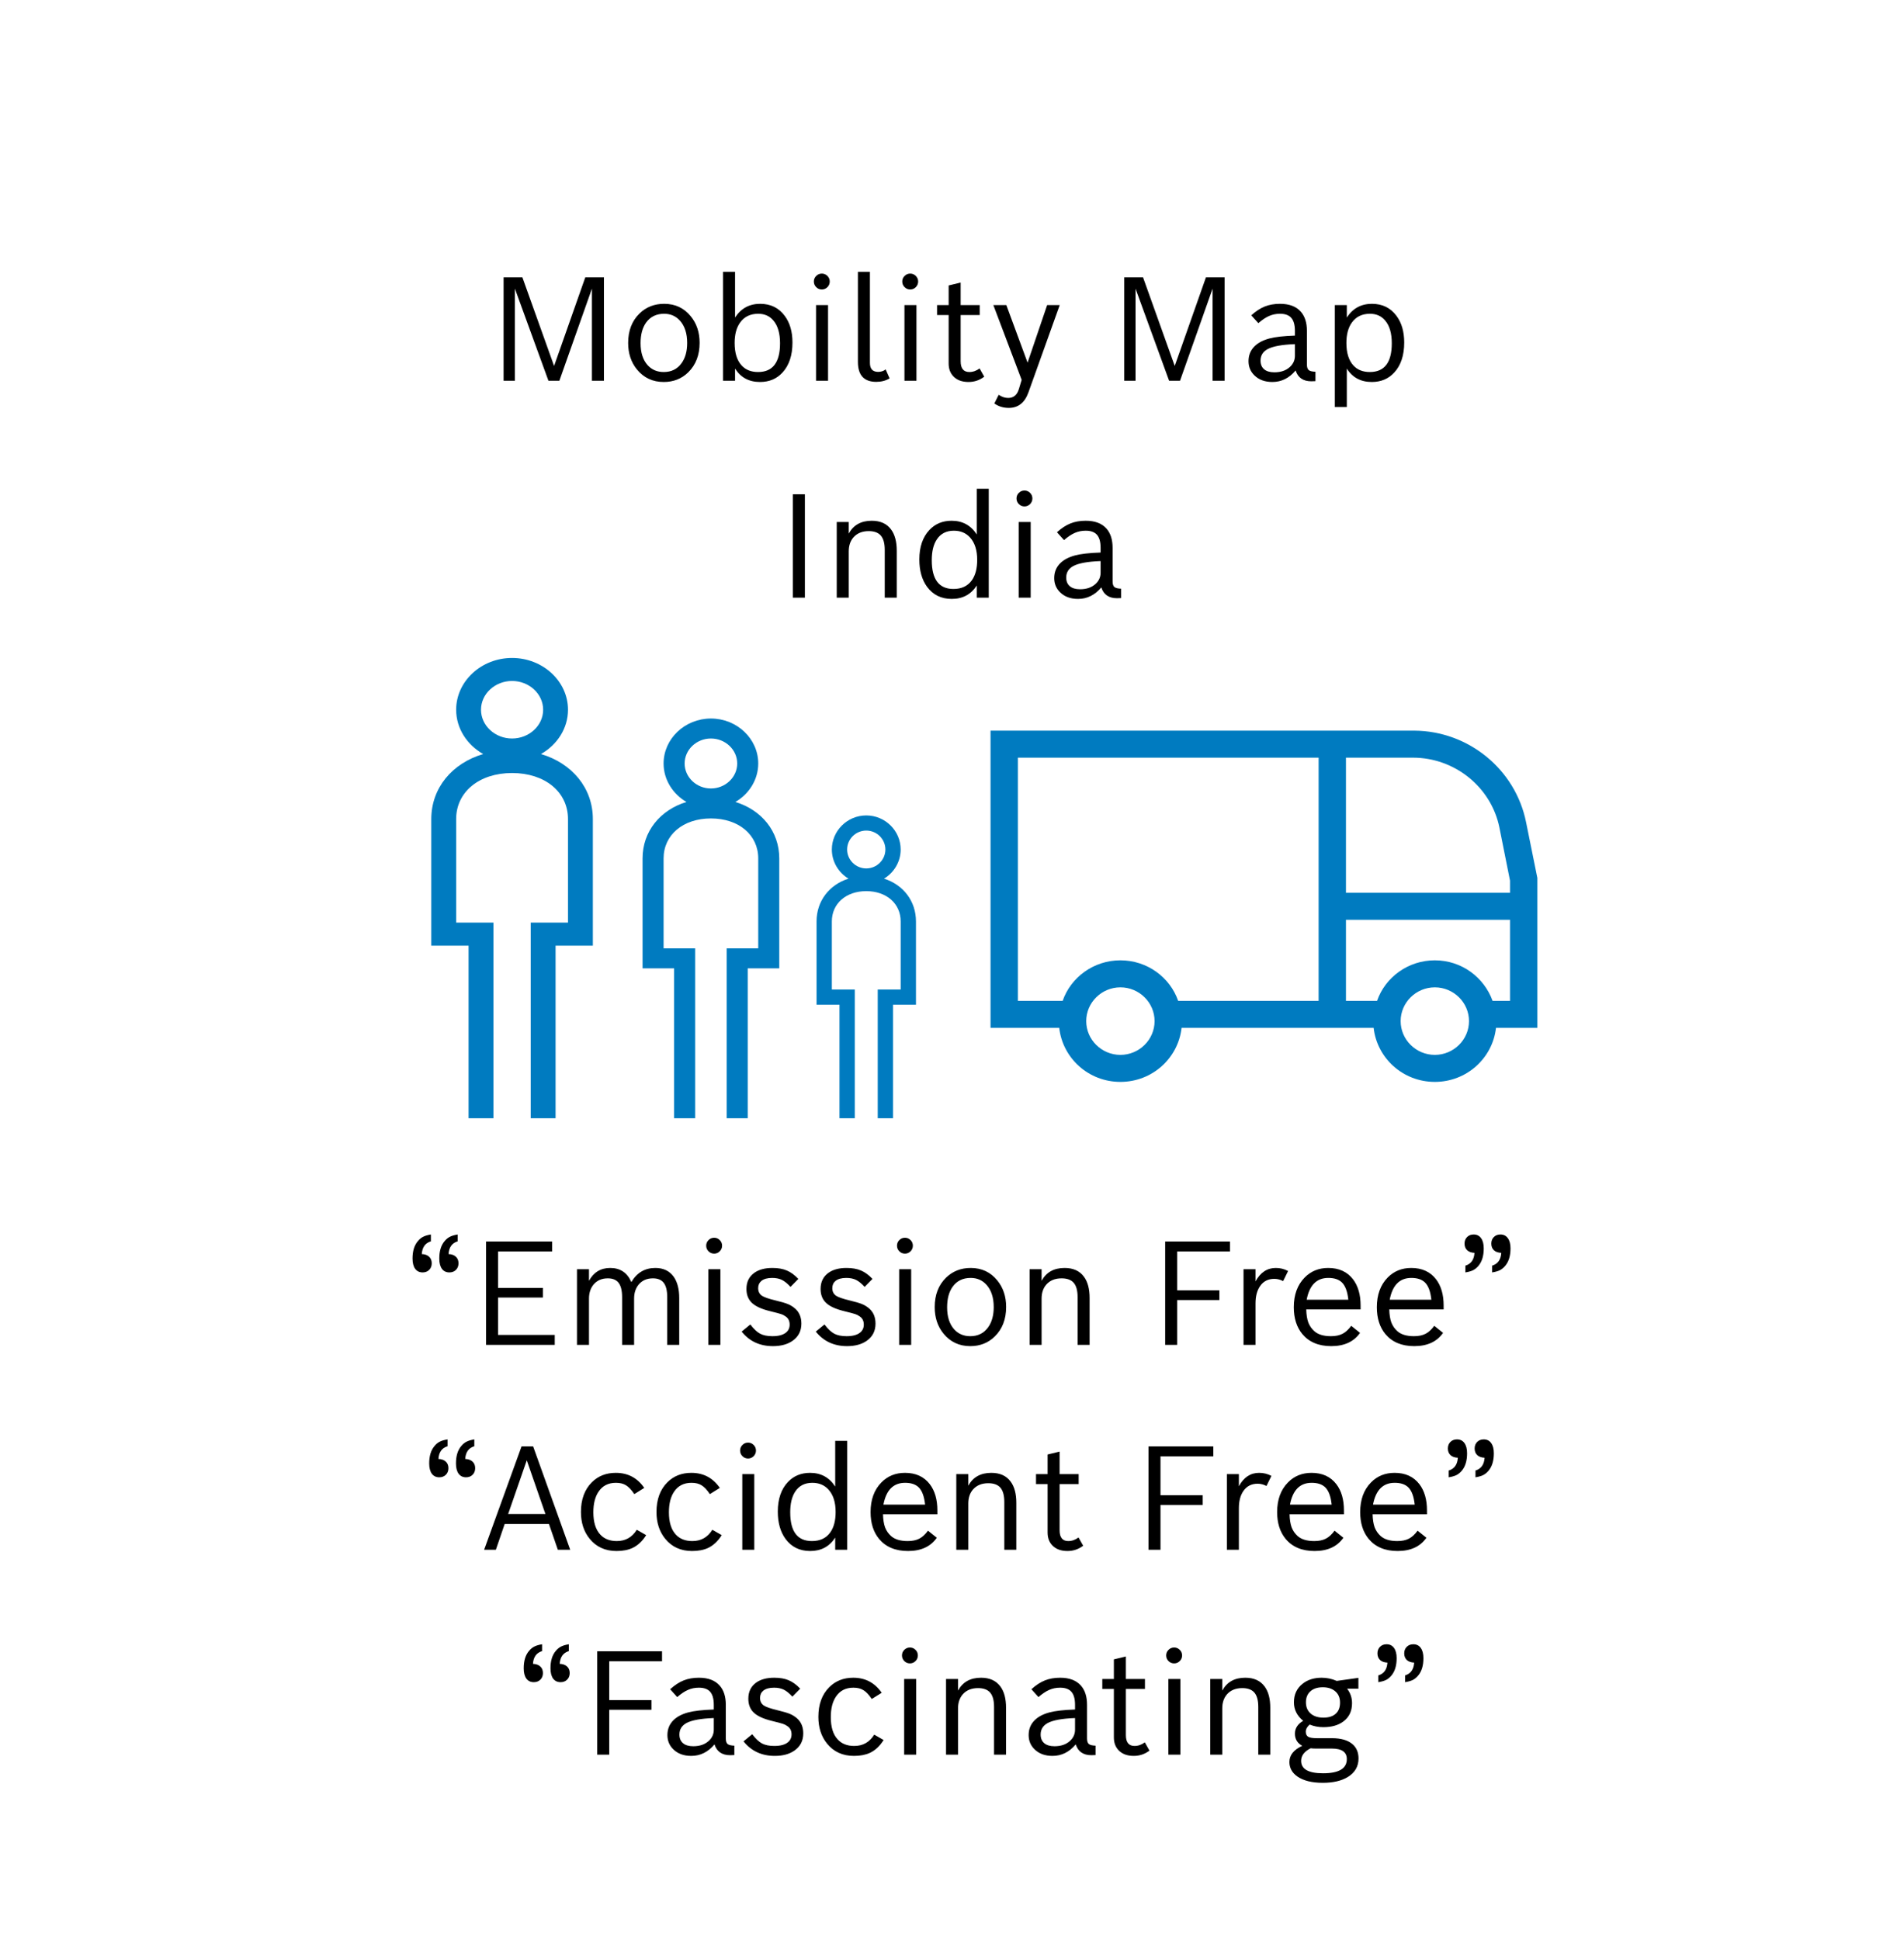
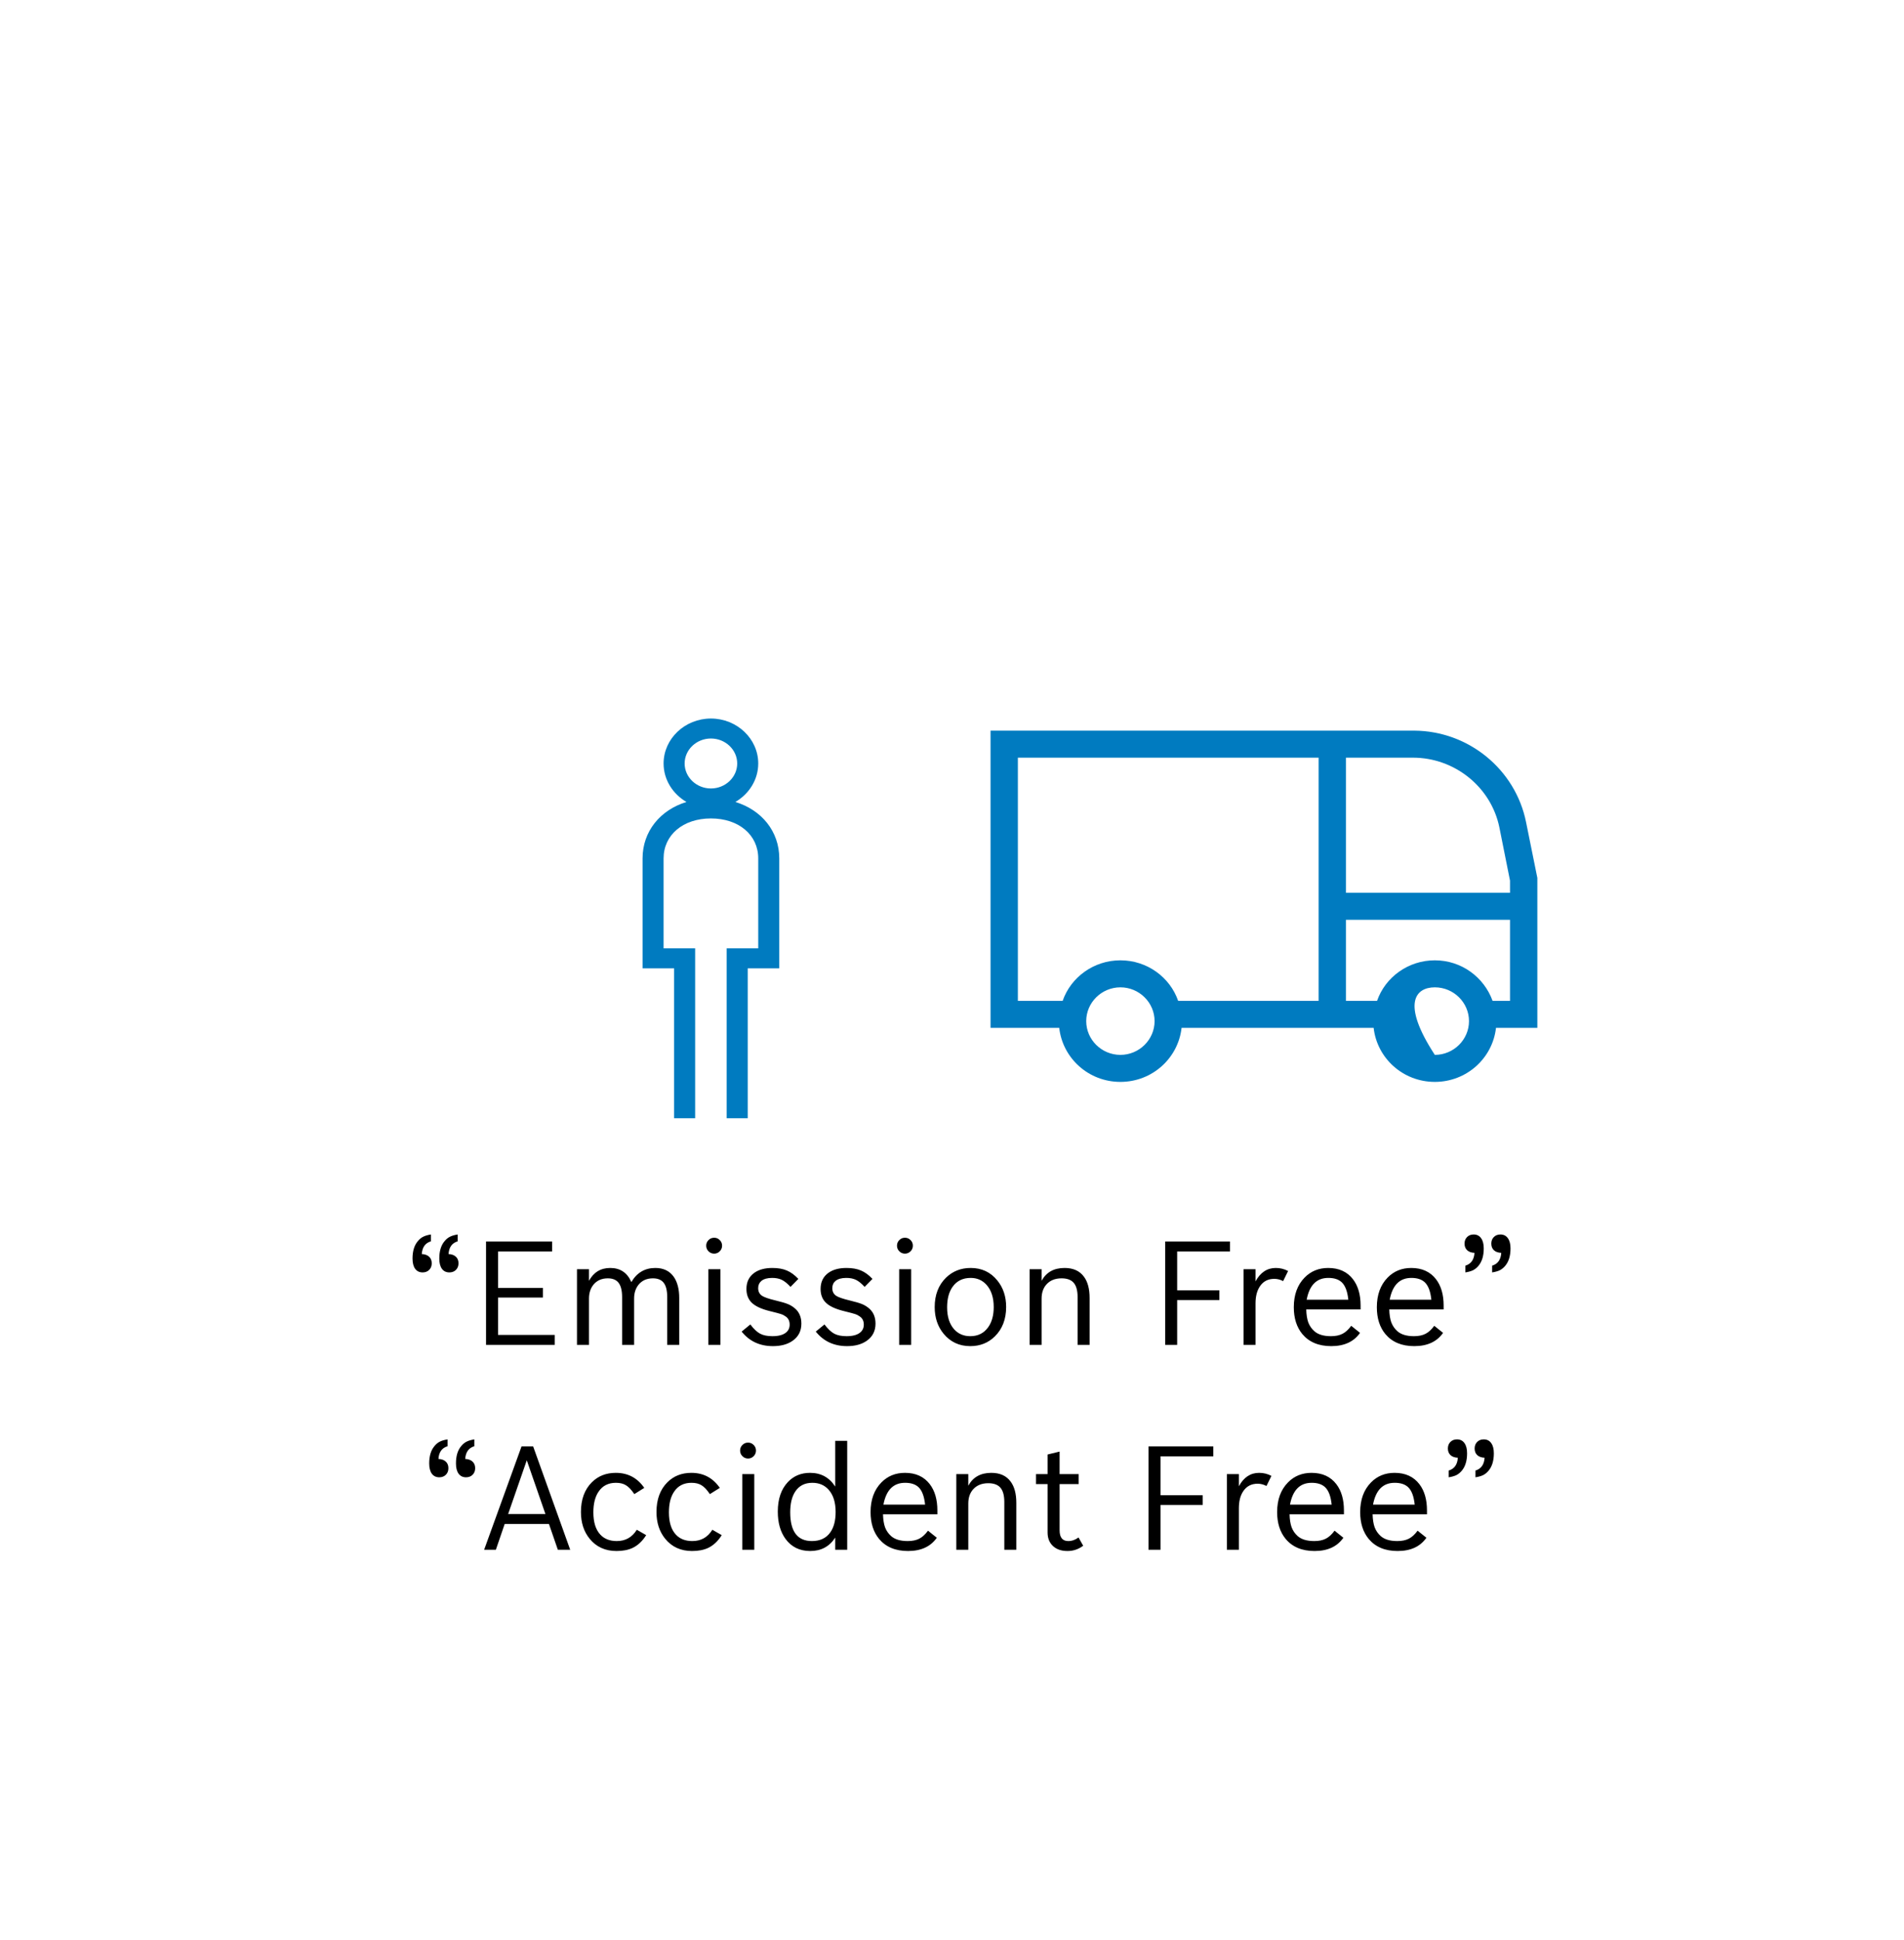
<svg xmlns="http://www.w3.org/2000/svg" width="158" height="161" viewBox="0 0 158 161" fill="none">
  <g filter="url(#filter0_d_6156_3037)">
-     <path d="M78.77 158.34C121.169 158.34 155.54 123.342 155.54 80.17C155.54 36.998 121.169 2 78.77 2C36.371 2 2 36.998 2 80.17C2 123.342 36.371 158.34 78.77 158.34Z" fill="white" />
-   </g>
-   <path d="M43.349 23.012L45.98 30.365L48.569 23.012H50.116V31.59H49.12V23.949L46.419 31.59H45.511L42.728 23.949V31.59H41.79V23.012H43.349ZM55.114 25.209C56.028 25.209 56.765 25.555 57.323 26.246C57.812 26.844 58.056 27.576 58.056 28.443C58.056 29.459 57.741 30.275 57.112 30.893C56.566 31.428 55.888 31.695 55.079 31.695C54.165 31.695 53.425 31.35 52.858 30.658C52.37 30.061 52.126 29.326 52.126 28.455C52.126 27.439 52.441 26.625 53.069 26.012C53.62 25.477 54.302 25.209 55.114 25.209ZM55.114 26.035C54.466 26.035 53.966 26.279 53.614 26.768C53.31 27.193 53.157 27.762 53.157 28.473C53.157 29.258 53.353 29.867 53.743 30.301C54.087 30.68 54.532 30.869 55.079 30.869C55.716 30.869 56.21 30.623 56.562 30.131C56.87 29.701 57.024 29.143 57.024 28.455C57.024 27.674 56.827 27.061 56.433 26.615C56.089 26.229 55.649 26.035 55.114 26.035ZM60.997 26.346C61.489 25.588 62.185 25.209 63.083 25.209C63.946 25.209 64.624 25.541 65.116 26.205C65.546 26.779 65.761 27.518 65.761 28.42C65.761 29.482 65.485 30.312 64.935 30.91C64.454 31.434 63.833 31.695 63.071 31.695C62.153 31.695 61.462 31.324 60.997 30.582V31.59H60.001V22.555H60.997V26.346ZM62.919 26.035C62.263 26.035 61.761 26.279 61.413 26.768C61.112 27.189 60.962 27.752 60.962 28.455C60.962 29.275 61.153 29.896 61.536 30.318C61.872 30.686 62.329 30.869 62.907 30.869C64.122 30.869 64.73 30.074 64.73 28.484C64.73 27.66 64.548 27.033 64.185 26.604C63.872 26.225 63.45 26.035 62.919 26.035ZM68.198 22.701C68.378 22.701 68.532 22.766 68.661 22.895C68.79 23.023 68.855 23.178 68.855 23.357C68.855 23.541 68.79 23.697 68.661 23.826C68.532 23.955 68.378 24.02 68.198 24.02C68.015 24.02 67.858 23.955 67.73 23.826C67.601 23.697 67.536 23.541 67.536 23.357C67.536 23.178 67.601 23.023 67.73 22.895C67.858 22.766 68.015 22.701 68.198 22.701ZM67.718 25.314H68.714V31.59H67.718V25.314ZM72.716 31.684C71.7 31.684 71.192 31.133 71.192 30.031V22.555H72.189V30.113C72.189 30.609 72.417 30.857 72.874 30.857C73.112 30.857 73.319 30.789 73.495 30.652L73.823 31.396C73.503 31.588 73.134 31.684 72.716 31.684ZM75.534 22.701C75.714 22.701 75.868 22.766 75.997 22.895C76.126 23.023 76.191 23.178 76.191 23.357C76.191 23.541 76.126 23.697 75.997 23.826C75.868 23.955 75.714 24.02 75.534 24.02C75.351 24.02 75.194 23.955 75.066 23.826C74.936 23.697 74.872 23.541 74.872 23.357C74.872 23.178 74.936 23.023 75.066 22.895C75.194 22.766 75.351 22.701 75.534 22.701ZM75.054 25.314H76.05V31.59H75.054V25.314ZM77.761 25.314H78.722V23.686L79.718 23.445V25.314H81.3V26.141H79.718V29.973C79.718 30.57 79.958 30.869 80.439 30.869C80.739 30.869 81.022 30.77 81.288 30.57L81.675 31.256C81.288 31.549 80.855 31.695 80.374 31.695C79.831 31.695 79.411 31.539 79.114 31.227C78.853 30.957 78.722 30.602 78.722 30.16V26.141H77.761V25.314ZM85.337 32.574C85.028 33.422 84.487 33.846 83.714 33.846C83.257 33.846 82.856 33.723 82.513 33.477L82.876 32.756C83.126 32.932 83.39 33.02 83.667 33.02C84.108 33.02 84.403 32.772 84.552 32.275L84.78 31.52L82.431 25.314H83.509L85.272 30.09L86.895 25.314H87.939L85.337 32.574ZM94.853 23.012L97.483 30.365L100.073 23.012H101.62V31.59H100.624V23.949L97.923 31.59H97.015L94.231 23.949V31.59H93.294V23.012H94.853ZM109.161 31.625C109.071 31.633 108.956 31.637 108.815 31.637C108.14 31.637 107.706 31.338 107.515 30.74C106.98 31.377 106.337 31.695 105.587 31.695C104.962 31.695 104.464 31.512 104.093 31.145C103.769 30.828 103.606 30.436 103.606 29.967C103.606 29.475 103.774 29.062 104.11 28.73C104.403 28.441 104.812 28.227 105.335 28.086C105.819 27.957 106.526 27.877 107.456 27.846V27.453C107.456 26.934 107.343 26.561 107.116 26.334C106.917 26.135 106.618 26.035 106.22 26.035C105.892 26.035 105.591 26.096 105.317 26.217C105.044 26.334 104.745 26.533 104.421 26.814L103.835 26.164C104.21 25.824 104.583 25.58 104.954 25.432C105.325 25.283 105.747 25.209 106.22 25.209C106.989 25.209 107.565 25.428 107.948 25.865C108.284 26.248 108.452 26.777 108.452 27.453V30.248C108.452 30.471 108.503 30.625 108.605 30.711C108.706 30.793 108.892 30.838 109.161 30.846V31.625ZM107.456 28.555C106.382 28.594 105.624 28.732 105.183 28.971C104.796 29.186 104.603 29.502 104.603 29.92C104.603 30.232 104.702 30.473 104.901 30.641C105.101 30.809 105.384 30.893 105.751 30.893C106.286 30.893 106.714 30.746 107.034 30.453C107.315 30.199 107.456 29.887 107.456 29.516V28.555ZM110.767 25.314H111.763V26.346C112.255 25.588 112.95 25.209 113.849 25.209C114.712 25.209 115.39 25.541 115.882 26.205C116.312 26.779 116.526 27.518 116.526 28.42C116.526 29.482 116.251 30.312 115.7 30.91C115.22 31.434 114.599 31.695 113.837 31.695C112.919 31.695 112.228 31.324 111.763 30.582V33.775H110.767V25.314ZM113.685 26.035C113.028 26.035 112.526 26.279 112.179 26.768C111.878 27.189 111.728 27.752 111.728 28.455C111.728 29.275 111.919 29.896 112.302 30.318C112.638 30.686 113.095 30.869 113.673 30.869C114.888 30.869 115.495 30.074 115.495 28.484C115.495 27.66 115.313 27.033 114.95 26.604C114.638 26.225 114.216 26.035 113.685 26.035ZM65.796 41.012H66.792V49.59H65.796V41.012ZM69.435 43.315H70.431V44.275C70.817 43.565 71.454 43.209 72.341 43.209C73.056 43.209 73.591 43.451 73.946 43.935C74.259 44.357 74.415 44.945 74.415 45.699V49.59H73.419V45.629C73.419 45.055 73.298 44.645 73.056 44.398C72.841 44.18 72.519 44.07 72.089 44.07C71.55 44.07 71.128 44.242 70.823 44.586C70.561 44.887 70.431 45.275 70.431 45.752V49.59H69.435V43.315ZM81.054 48.582C80.577 49.324 79.886 49.695 78.98 49.695C78.105 49.695 77.421 49.359 76.929 48.688C76.503 48.102 76.29 47.346 76.29 46.42C76.29 45.385 76.567 44.57 77.122 43.977C77.603 43.465 78.218 43.209 78.968 43.209C79.87 43.209 80.566 43.588 81.054 44.346V40.555H82.05V49.59H81.054V48.582ZM79.155 44.035C78.53 44.035 78.058 44.277 77.737 44.762C77.46 45.18 77.321 45.754 77.321 46.484C77.321 48.074 77.921 48.869 79.12 48.869C79.792 48.869 80.3 48.631 80.644 48.154C80.941 47.74 81.089 47.174 81.089 46.455C81.089 45.654 80.894 45.037 80.503 44.603C80.163 44.225 79.714 44.035 79.155 44.035ZM85.015 40.701C85.194 40.701 85.349 40.766 85.478 40.895C85.606 41.023 85.671 41.178 85.671 41.357C85.671 41.541 85.606 41.697 85.478 41.826C85.349 41.955 85.194 42.02 85.015 42.02C84.831 42.02 84.675 41.955 84.546 41.826C84.417 41.697 84.353 41.541 84.353 41.357C84.353 41.178 84.417 41.023 84.546 40.895C84.675 40.766 84.831 40.701 85.015 40.701ZM84.534 43.315H85.53V49.59H84.534V43.315ZM93.036 49.625C92.946 49.633 92.831 49.637 92.691 49.637C92.015 49.637 91.581 49.338 91.39 48.74C90.855 49.377 90.212 49.695 89.462 49.695C88.837 49.695 88.339 49.512 87.968 49.145C87.644 48.828 87.481 48.435 87.481 47.967C87.481 47.475 87.649 47.062 87.985 46.73C88.278 46.441 88.686 46.227 89.21 46.086C89.694 45.957 90.401 45.877 91.331 45.846V45.453C91.331 44.934 91.218 44.56 90.991 44.334C90.792 44.135 90.493 44.035 90.095 44.035C89.767 44.035 89.466 44.096 89.192 44.217C88.919 44.334 88.62 44.533 88.296 44.815L87.71 44.164C88.085 43.824 88.458 43.58 88.829 43.432C89.2 43.283 89.622 43.209 90.095 43.209C90.864 43.209 91.441 43.428 91.823 43.865C92.159 44.248 92.327 44.777 92.327 45.453V48.248C92.327 48.471 92.378 48.625 92.48 48.711C92.581 48.793 92.767 48.838 93.036 48.846V49.625ZM91.331 46.555C90.257 46.594 89.499 46.732 89.058 46.971C88.671 47.185 88.478 47.502 88.478 47.92C88.478 48.232 88.577 48.473 88.776 48.641C88.976 48.809 89.259 48.893 89.626 48.893C90.161 48.893 90.589 48.746 90.909 48.453C91.191 48.199 91.331 47.887 91.331 47.516V46.555Z" fill="black" />
+     </g>
  <path d="M35.757 103C35.288 103.141 35.036 103.492 35.001 104.055C35.263 104.066 35.466 104.141 35.61 104.277C35.755 104.41 35.827 104.592 35.827 104.822C35.827 105.045 35.757 105.227 35.616 105.367C35.476 105.508 35.294 105.578 35.071 105.578C34.806 105.578 34.599 105.479 34.45 105.279C34.306 105.076 34.233 104.791 34.233 104.424C34.233 103.803 34.382 103.32 34.679 102.977C34.812 102.816 34.958 102.697 35.118 102.619C35.278 102.537 35.491 102.475 35.757 102.432V103ZM37.977 103C37.509 103.141 37.257 103.492 37.222 104.055C37.483 104.066 37.687 104.141 37.831 104.277C37.976 104.41 38.048 104.592 38.048 104.822C38.048 105.045 37.977 105.227 37.837 105.367C37.696 105.508 37.515 105.578 37.292 105.578C37.026 105.578 36.819 105.479 36.671 105.279C36.526 105.076 36.454 104.791 36.454 104.424C36.454 103.803 36.602 103.32 36.899 102.977C37.032 102.816 37.179 102.697 37.339 102.619C37.499 102.537 37.712 102.475 37.977 102.432V103ZM40.333 103.012H45.817V103.838H41.329V106.861H45.05V107.664H41.329V110.764H46.034V111.59H40.333V103.012ZM48.876 106.275C49.263 105.564 49.851 105.209 50.64 105.209C51.468 105.209 52.052 105.6 52.392 106.381C52.849 105.6 53.513 105.209 54.384 105.209C55.056 105.209 55.565 105.455 55.913 105.947C56.214 106.381 56.364 106.965 56.364 107.699V111.59H55.368V107.629C55.368 107.055 55.259 106.645 55.04 106.398C54.849 106.18 54.562 106.07 54.179 106.07C53.679 106.07 53.284 106.244 52.995 106.592C52.745 106.896 52.62 107.283 52.62 107.752V111.59H51.624V107.629C51.624 107.055 51.515 106.645 51.296 106.398C51.105 106.18 50.817 106.07 50.435 106.07C49.935 106.07 49.54 106.244 49.251 106.592C49.001 106.896 48.876 107.283 48.876 107.752V111.59H47.88V105.314H48.876V106.275ZM59.265 102.701C59.444 102.701 59.599 102.766 59.727 102.895C59.856 103.023 59.921 103.178 59.921 103.357C59.921 103.541 59.856 103.697 59.727 103.826C59.599 103.955 59.444 104.02 59.265 104.02C59.081 104.02 58.925 103.955 58.796 103.826C58.667 103.697 58.602 103.541 58.602 103.357C58.602 103.178 58.667 103.023 58.796 102.895C58.925 102.766 59.081 102.701 59.265 102.701ZM58.784 105.314H59.78V111.59H58.784V105.314ZM64.14 111.695C63.054 111.695 62.188 111.293 61.544 110.488L62.265 109.896C62.546 110.268 62.817 110.523 63.079 110.664C63.341 110.801 63.681 110.869 64.099 110.869C64.591 110.869 64.96 110.773 65.206 110.582C65.421 110.418 65.528 110.193 65.528 109.908C65.528 109.596 65.409 109.365 65.171 109.217C65.058 109.135 64.939 109.074 64.814 109.035C64.689 108.992 64.388 108.912 63.911 108.795C63.165 108.615 62.642 108.367 62.341 108.051C62.075 107.77 61.942 107.402 61.942 106.949C61.942 106.371 62.159 105.926 62.593 105.613C62.972 105.344 63.47 105.209 64.087 105.209C64.567 105.209 64.97 105.279 65.294 105.42C65.622 105.557 65.94 105.789 66.249 106.117L65.599 106.779C65.345 106.502 65.106 106.309 64.884 106.199C64.661 106.09 64.392 106.035 64.075 106.035C63.681 106.035 63.382 106.119 63.179 106.287C63.003 106.436 62.915 106.635 62.915 106.885C62.915 107.158 63.019 107.367 63.226 107.512C63.413 107.637 63.79 107.768 64.356 107.904C64.833 108.018 65.183 108.121 65.405 108.215C65.628 108.309 65.829 108.438 66.009 108.602C66.337 108.902 66.501 109.311 66.501 109.826C66.501 110.436 66.259 110.91 65.774 111.25C65.353 111.547 64.808 111.695 64.14 111.695ZM70.292 111.695C69.206 111.695 68.341 111.293 67.696 110.488L68.417 109.896C68.698 110.268 68.97 110.523 69.231 110.664C69.493 110.801 69.833 110.869 70.251 110.869C70.743 110.869 71.112 110.773 71.358 110.582C71.573 110.418 71.681 110.193 71.681 109.908C71.681 109.596 71.561 109.365 71.323 109.217C71.21 109.135 71.091 109.074 70.966 109.035C70.841 108.992 70.54 108.912 70.064 108.795C69.317 108.615 68.794 108.367 68.493 108.051C68.228 107.77 68.095 107.402 68.095 106.949C68.095 106.371 68.311 105.926 68.745 105.613C69.124 105.344 69.622 105.209 70.239 105.209C70.72 105.209 71.122 105.279 71.446 105.42C71.774 105.557 72.093 105.789 72.401 106.117L71.751 106.779C71.497 106.502 71.259 106.309 71.036 106.199C70.814 106.09 70.544 106.035 70.228 106.035C69.833 106.035 69.534 106.119 69.331 106.287C69.155 106.436 69.067 106.635 69.067 106.885C69.067 107.158 69.171 107.367 69.378 107.512C69.565 107.637 69.942 107.768 70.509 107.904C70.985 108.018 71.335 108.121 71.558 108.215C71.78 108.309 71.981 108.438 72.161 108.602C72.489 108.902 72.653 109.311 72.653 109.826C72.653 110.436 72.411 110.91 71.927 111.25C71.505 111.547 70.96 111.695 70.292 111.695ZM75.097 102.701C75.276 102.701 75.431 102.766 75.56 102.895C75.689 103.023 75.753 103.178 75.753 103.357C75.753 103.541 75.689 103.697 75.56 103.826C75.431 103.955 75.276 104.02 75.097 104.02C74.913 104.02 74.757 103.955 74.628 103.826C74.499 103.697 74.435 103.541 74.435 103.357C74.435 103.178 74.499 103.023 74.628 102.895C74.757 102.766 74.913 102.701 75.097 102.701ZM74.616 105.314H75.612V111.59H74.616V105.314ZM80.552 105.209C81.466 105.209 82.202 105.555 82.761 106.246C83.249 106.844 83.493 107.576 83.493 108.443C83.493 109.459 83.179 110.275 82.55 110.893C82.003 111.428 81.325 111.695 80.517 111.695C79.603 111.695 78.862 111.35 78.296 110.658C77.808 110.061 77.564 109.326 77.564 108.455C77.564 107.439 77.878 106.625 78.507 106.012C79.058 105.477 79.739 105.209 80.552 105.209ZM80.552 106.035C79.903 106.035 79.403 106.279 79.052 106.768C78.747 107.193 78.595 107.762 78.595 108.473C78.595 109.258 78.79 109.867 79.181 110.301C79.524 110.68 79.97 110.869 80.517 110.869C81.153 110.869 81.647 110.623 81.999 110.131C82.308 109.701 82.462 109.143 82.462 108.455C82.462 107.674 82.265 107.061 81.87 106.615C81.526 106.229 81.087 106.035 80.552 106.035ZM85.439 105.314H86.435V106.275C86.821 105.564 87.458 105.209 88.345 105.209C89.06 105.209 89.595 105.451 89.95 105.936C90.263 106.357 90.419 106.945 90.419 107.699V111.59H89.423V107.629C89.423 107.055 89.302 106.645 89.06 106.398C88.845 106.18 88.522 106.07 88.093 106.07C87.554 106.07 87.132 106.242 86.827 106.586C86.565 106.887 86.435 107.275 86.435 107.752V111.59H85.439V105.314ZM96.689 103.012H102.067V103.838H97.685V107.066H101.188V107.869H97.685V111.59H96.689V103.012ZM103.192 105.314H104.188V106.322C104.591 105.58 105.151 105.209 105.87 105.209C106.237 105.209 106.577 105.293 106.89 105.461L106.479 106.299C106.237 106.174 105.993 106.111 105.747 106.111C105.228 106.111 104.829 106.318 104.552 106.732C104.31 107.088 104.188 107.559 104.188 108.145V111.59H103.192V105.314ZM110.47 111.695C109.427 111.695 108.626 111.359 108.067 110.688C107.599 110.117 107.364 109.377 107.364 108.467C107.364 107.436 107.663 106.615 108.261 106.006C108.78 105.475 109.433 105.209 110.218 105.209C111.112 105.209 111.8 105.523 112.28 106.152C112.698 106.699 112.907 107.424 112.907 108.326V108.648H108.396C108.407 109.086 108.464 109.445 108.565 109.727C108.671 110.004 108.835 110.244 109.058 110.447C109.37 110.729 109.833 110.869 110.446 110.869C110.829 110.869 111.149 110.803 111.407 110.67C111.665 110.537 111.905 110.316 112.128 110.008L112.86 110.594C112.349 111.328 111.552 111.695 110.47 111.695ZM108.431 107.846H111.888C111.817 107.162 111.638 106.682 111.349 106.404C111.091 106.158 110.718 106.035 110.229 106.035C109.257 106.035 108.657 106.639 108.431 107.846ZM117.36 111.695C116.317 111.695 115.517 111.359 114.958 110.688C114.489 110.117 114.255 109.377 114.255 108.467C114.255 107.436 114.554 106.615 115.151 106.006C115.671 105.475 116.323 105.209 117.108 105.209C118.003 105.209 118.69 105.523 119.171 106.152C119.589 106.699 119.798 107.424 119.798 108.326V108.648H115.286C115.298 109.086 115.354 109.445 115.456 109.727C115.562 110.004 115.726 110.244 115.948 110.447C116.261 110.729 116.724 110.869 117.337 110.869C117.72 110.869 118.04 110.803 118.298 110.67C118.556 110.537 118.796 110.316 119.019 110.008L119.751 110.594C119.239 111.328 118.442 111.695 117.36 111.695ZM115.321 107.846H118.778C118.708 107.162 118.528 106.682 118.239 106.404C117.981 106.158 117.608 106.035 117.12 106.035C116.147 106.035 115.548 106.639 115.321 107.846ZM121.603 105.016C122.071 104.875 122.323 104.521 122.358 103.955C122.097 103.943 121.894 103.871 121.749 103.738C121.604 103.602 121.532 103.418 121.532 103.188C121.532 102.965 121.603 102.783 121.743 102.643C121.884 102.502 122.065 102.432 122.288 102.432C122.554 102.432 122.759 102.533 122.903 102.736C123.052 102.936 123.126 103.219 123.126 103.586C123.126 104.207 122.978 104.691 122.681 105.039C122.548 105.195 122.401 105.314 122.241 105.396C122.081 105.475 121.868 105.535 121.603 105.578V105.016ZM123.823 105.016C124.292 104.875 124.544 104.521 124.579 103.955C124.317 103.943 124.114 103.871 123.97 103.738C123.825 103.602 123.753 103.418 123.753 103.188C123.753 102.965 123.823 102.783 123.964 102.643C124.104 102.502 124.286 102.432 124.509 102.432C124.774 102.432 124.979 102.533 125.124 102.736C125.272 102.936 125.347 103.219 125.347 103.586C125.347 104.207 125.198 104.691 124.901 105.039C124.769 105.195 124.622 105.314 124.462 105.396C124.302 105.475 124.089 105.535 123.823 105.578V105.016Z" fill="black" />
  <path d="M37.14 120C36.671 120.141 36.419 120.492 36.384 121.055C36.645 121.066 36.849 121.141 36.993 121.277C37.138 121.41 37.21 121.592 37.21 121.822C37.21 122.045 37.14 122.227 36.999 122.367C36.858 122.508 36.677 122.578 36.454 122.578C36.188 122.578 35.981 122.479 35.833 122.279C35.688 122.076 35.616 121.791 35.616 121.424C35.616 120.803 35.765 120.32 36.062 119.977C36.194 119.816 36.341 119.697 36.501 119.619C36.661 119.537 36.874 119.475 37.14 119.432V120ZM39.36 120C38.892 120.141 38.64 120.492 38.605 121.055C38.866 121.066 39.069 121.141 39.214 121.277C39.358 121.41 39.431 121.592 39.431 121.822C39.431 122.045 39.36 122.227 39.22 122.367C39.079 122.508 38.898 122.578 38.675 122.578C38.409 122.578 38.202 122.479 38.054 122.279C37.909 122.076 37.837 121.791 37.837 121.424C37.837 120.803 37.985 120.32 38.282 119.977C38.415 119.816 38.562 119.697 38.722 119.619C38.882 119.537 39.095 119.475 39.36 119.432V120ZM41.148 128.59H40.175L43.28 120.012H44.241L47.317 128.59H46.292L45.554 126.451H41.88L41.148 128.59ZM45.261 125.625L43.714 121.166L42.167 125.625H45.261ZM51.161 128.695C50.224 128.695 49.48 128.355 48.929 127.676C48.448 127.086 48.208 126.346 48.208 125.455C48.208 124.416 48.509 123.596 49.11 122.994C49.634 122.471 50.298 122.209 51.102 122.209C52.102 122.209 52.89 122.625 53.464 123.457L52.638 123.973C52.399 123.617 52.169 123.373 51.946 123.24C51.727 123.104 51.45 123.035 51.114 123.035C50.481 123.035 50.001 123.279 49.673 123.768C49.384 124.189 49.239 124.762 49.239 125.484C49.239 126.301 49.429 126.914 49.808 127.324C50.14 127.688 50.599 127.869 51.185 127.869C51.903 127.869 52.456 127.557 52.843 126.932L53.622 127.377C53.31 127.877 52.931 128.232 52.485 128.443C52.118 128.611 51.677 128.695 51.161 128.695ZM57.431 128.695C56.493 128.695 55.749 128.355 55.198 127.676C54.718 127.086 54.477 126.346 54.477 125.455C54.477 124.416 54.778 123.596 55.38 122.994C55.903 122.471 56.567 122.209 57.372 122.209C58.372 122.209 59.159 122.625 59.733 123.457L58.907 123.973C58.669 123.617 58.438 123.373 58.216 123.24C57.997 123.104 57.72 123.035 57.384 123.035C56.751 123.035 56.27 123.279 55.942 123.768C55.653 124.189 55.509 124.762 55.509 125.484C55.509 126.301 55.698 126.914 56.077 127.324C56.409 127.688 56.868 127.869 57.454 127.869C58.173 127.869 58.726 127.557 59.112 126.932L59.892 127.377C59.579 127.877 59.2 128.232 58.755 128.443C58.388 128.611 57.946 128.695 57.431 128.695ZM62.077 119.701C62.257 119.701 62.411 119.766 62.54 119.895C62.669 120.023 62.733 120.178 62.733 120.357C62.733 120.541 62.669 120.697 62.54 120.826C62.411 120.955 62.257 121.02 62.077 121.02C61.894 121.02 61.737 120.955 61.608 120.826C61.48 120.697 61.415 120.541 61.415 120.357C61.415 120.178 61.48 120.023 61.608 119.895C61.737 119.766 61.894 119.701 62.077 119.701ZM61.597 122.314H62.593V128.59H61.597V122.314ZM69.308 127.582C68.831 128.324 68.14 128.695 67.233 128.695C66.358 128.695 65.675 128.359 65.183 127.688C64.757 127.102 64.544 126.346 64.544 125.42C64.544 124.385 64.821 123.57 65.376 122.977C65.856 122.465 66.472 122.209 67.222 122.209C68.124 122.209 68.819 122.588 69.308 123.346V119.555H70.304V128.59H69.308V127.582ZM67.409 123.035C66.784 123.035 66.311 123.277 65.991 123.762C65.714 124.18 65.575 124.754 65.575 125.484C65.575 127.074 66.175 127.869 67.374 127.869C68.046 127.869 68.554 127.631 68.897 127.154C69.194 126.74 69.343 126.174 69.343 125.455C69.343 124.654 69.147 124.037 68.757 123.604C68.417 123.225 67.968 123.035 67.409 123.035ZM75.349 128.695C74.306 128.695 73.505 128.359 72.946 127.688C72.478 127.117 72.243 126.377 72.243 125.467C72.243 124.436 72.542 123.615 73.14 123.006C73.659 122.475 74.311 122.209 75.097 122.209C75.991 122.209 76.679 122.523 77.159 123.152C77.577 123.699 77.786 124.424 77.786 125.326V125.648H73.274C73.286 126.086 73.343 126.445 73.444 126.727C73.55 127.004 73.714 127.244 73.936 127.447C74.249 127.729 74.712 127.869 75.325 127.869C75.708 127.869 76.028 127.803 76.286 127.67C76.544 127.537 76.784 127.316 77.007 127.008L77.739 127.594C77.228 128.328 76.431 128.695 75.349 128.695ZM73.31 124.846H76.767C76.696 124.162 76.517 123.682 76.228 123.404C75.97 123.158 75.597 123.035 75.108 123.035C74.136 123.035 73.536 123.639 73.31 124.846ZM79.356 122.314H80.353V123.275C80.739 122.564 81.376 122.209 82.263 122.209C82.978 122.209 83.513 122.451 83.868 122.936C84.181 123.357 84.337 123.945 84.337 124.699V128.59H83.341V124.629C83.341 124.055 83.22 123.645 82.978 123.398C82.763 123.18 82.44 123.07 82.011 123.07C81.472 123.07 81.05 123.242 80.745 123.586C80.483 123.887 80.353 124.275 80.353 124.752V128.59H79.356V122.314ZM85.972 122.314H86.933V120.686L87.929 120.445V122.314H89.511V123.141H87.929V126.973C87.929 127.57 88.169 127.869 88.649 127.869C88.95 127.869 89.233 127.77 89.499 127.57L89.886 128.256C89.499 128.549 89.065 128.695 88.585 128.695C88.042 128.695 87.622 128.539 87.325 128.227C87.064 127.957 86.933 127.602 86.933 127.16V123.141H85.972V122.314ZM95.306 120.012H100.685V120.838H96.302V124.066H99.806V124.869H96.302V128.59H95.306V120.012ZM101.81 122.314H102.806V123.322C103.208 122.58 103.769 122.209 104.487 122.209C104.854 122.209 105.194 122.293 105.507 122.461L105.097 123.299C104.854 123.174 104.61 123.111 104.364 123.111C103.845 123.111 103.446 123.318 103.169 123.732C102.927 124.088 102.806 124.559 102.806 125.145V128.59H101.81V122.314ZM109.087 128.695C108.044 128.695 107.243 128.359 106.685 127.688C106.216 127.117 105.981 126.377 105.981 125.467C105.981 124.436 106.28 123.615 106.878 123.006C107.397 122.475 108.05 122.209 108.835 122.209C109.729 122.209 110.417 122.523 110.897 123.152C111.315 123.699 111.524 124.424 111.524 125.326V125.648H107.013C107.024 126.086 107.081 126.445 107.183 126.727C107.288 127.004 107.452 127.244 107.675 127.447C107.987 127.729 108.45 127.869 109.063 127.869C109.446 127.869 109.767 127.803 110.024 127.67C110.282 127.537 110.522 127.316 110.745 127.008L111.478 127.594C110.966 128.328 110.169 128.695 109.087 128.695ZM107.048 124.846H110.505C110.435 124.162 110.255 123.682 109.966 123.404C109.708 123.158 109.335 123.035 108.847 123.035C107.874 123.035 107.274 123.639 107.048 124.846ZM115.978 128.695C114.935 128.695 114.134 128.359 113.575 127.688C113.106 127.117 112.872 126.377 112.872 125.467C112.872 124.436 113.171 123.615 113.769 123.006C114.288 122.475 114.94 122.209 115.726 122.209C116.62 122.209 117.308 122.523 117.788 123.152C118.206 123.699 118.415 124.424 118.415 125.326V125.648H113.903C113.915 126.086 113.972 126.445 114.073 126.727C114.179 127.004 114.343 127.244 114.565 127.447C114.878 127.729 115.341 127.869 115.954 127.869C116.337 127.869 116.657 127.803 116.915 127.67C117.173 127.537 117.413 127.316 117.636 127.008L118.368 127.594C117.856 128.328 117.06 128.695 115.978 128.695ZM113.938 124.846H117.396C117.325 124.162 117.146 123.682 116.856 123.404C116.599 123.158 116.226 123.035 115.737 123.035C114.765 123.035 114.165 123.639 113.938 124.846ZM120.22 122.016C120.688 121.875 120.94 121.521 120.976 120.955C120.714 120.943 120.511 120.871 120.366 120.738C120.222 120.602 120.149 120.418 120.149 120.188C120.149 119.965 120.22 119.783 120.36 119.643C120.501 119.502 120.683 119.432 120.905 119.432C121.171 119.432 121.376 119.533 121.521 119.736C121.669 119.936 121.743 120.219 121.743 120.586C121.743 121.207 121.595 121.691 121.298 122.039C121.165 122.195 121.019 122.314 120.858 122.396C120.698 122.475 120.485 122.535 120.22 122.578V122.016ZM122.44 122.016C122.909 121.875 123.161 121.521 123.196 120.955C122.935 120.943 122.731 120.871 122.587 120.738C122.442 120.602 122.37 120.418 122.37 120.188C122.37 119.965 122.44 119.783 122.581 119.643C122.722 119.502 122.903 119.432 123.126 119.432C123.392 119.432 123.597 119.533 123.741 119.736C123.89 119.936 123.964 120.219 123.964 120.586C123.964 121.207 123.815 121.691 123.519 122.039C123.386 122.195 123.239 122.314 123.079 122.396C122.919 122.475 122.706 122.535 122.44 122.578V122.016Z" fill="black" />
-   <path d="M44.983 137C44.515 137.141 44.263 137.492 44.227 138.055C44.489 138.066 44.692 138.141 44.837 138.277C44.981 138.41 45.054 138.592 45.054 138.822C45.054 139.045 44.983 139.227 44.843 139.367C44.702 139.508 44.52 139.578 44.298 139.578C44.032 139.578 43.825 139.479 43.677 139.279C43.532 139.076 43.46 138.791 43.46 138.424C43.46 137.803 43.608 137.32 43.905 136.977C44.038 136.816 44.185 136.697 44.345 136.619C44.505 136.537 44.718 136.475 44.983 136.432V137ZM47.204 137C46.735 137.141 46.483 137.492 46.448 138.055C46.71 138.066 46.913 138.141 47.058 138.277C47.202 138.41 47.274 138.592 47.274 138.822C47.274 139.045 47.204 139.227 47.063 139.367C46.923 139.508 46.741 139.578 46.519 139.578C46.253 139.578 46.046 139.479 45.898 139.279C45.753 139.076 45.681 138.791 45.681 138.424C45.681 137.803 45.829 137.32 46.126 136.977C46.259 136.816 46.405 136.697 46.565 136.619C46.726 136.537 46.938 136.475 47.204 136.432V137ZM49.56 137.012H54.938V137.838H50.556V141.066H54.06V141.869H50.556V145.59H49.56V137.012ZM60.938 145.625C60.849 145.633 60.733 145.637 60.593 145.637C59.917 145.637 59.483 145.338 59.292 144.74C58.757 145.377 58.114 145.695 57.364 145.695C56.739 145.695 56.241 145.512 55.87 145.145C55.546 144.828 55.384 144.436 55.384 143.967C55.384 143.475 55.552 143.062 55.888 142.73C56.181 142.441 56.589 142.227 57.112 142.086C57.597 141.957 58.304 141.877 59.233 141.846V141.453C59.233 140.934 59.12 140.561 58.894 140.334C58.694 140.135 58.395 140.035 57.997 140.035C57.669 140.035 57.368 140.096 57.095 140.217C56.821 140.334 56.523 140.533 56.198 140.814L55.612 140.164C55.987 139.824 56.36 139.58 56.731 139.432C57.102 139.283 57.524 139.209 57.997 139.209C58.767 139.209 59.343 139.428 59.726 139.865C60.062 140.248 60.23 140.777 60.23 141.453V144.248C60.23 144.471 60.28 144.625 60.382 144.711C60.483 144.793 60.669 144.838 60.938 144.846V145.625ZM59.233 142.555C58.159 142.594 57.401 142.732 56.96 142.971C56.573 143.186 56.38 143.502 56.38 143.92C56.38 144.232 56.48 144.473 56.679 144.641C56.878 144.809 57.161 144.893 57.528 144.893C58.063 144.893 58.491 144.746 58.812 144.453C59.093 144.199 59.233 143.887 59.233 143.516V142.555ZM64.296 145.695C63.21 145.695 62.345 145.293 61.7 144.488L62.421 143.896C62.702 144.268 62.974 144.523 63.235 144.664C63.497 144.801 63.837 144.869 64.255 144.869C64.747 144.869 65.116 144.773 65.362 144.582C65.577 144.418 65.685 144.193 65.685 143.908C65.685 143.596 65.565 143.365 65.327 143.217C65.214 143.135 65.095 143.074 64.97 143.035C64.845 142.992 64.544 142.912 64.067 142.795C63.321 142.615 62.798 142.367 62.497 142.051C62.231 141.77 62.099 141.402 62.099 140.949C62.099 140.371 62.315 139.926 62.749 139.613C63.128 139.344 63.626 139.209 64.243 139.209C64.724 139.209 65.126 139.279 65.45 139.42C65.778 139.557 66.097 139.789 66.405 140.117L65.755 140.779C65.501 140.502 65.263 140.309 65.04 140.199C64.817 140.09 64.548 140.035 64.231 140.035C63.837 140.035 63.538 140.119 63.335 140.287C63.159 140.436 63.071 140.635 63.071 140.885C63.071 141.158 63.175 141.367 63.382 141.512C63.569 141.637 63.946 141.768 64.513 141.904C64.989 142.018 65.339 142.121 65.561 142.215C65.784 142.309 65.985 142.438 66.165 142.602C66.493 142.902 66.657 143.311 66.657 143.826C66.657 144.436 66.415 144.91 65.931 145.25C65.509 145.547 64.964 145.695 64.296 145.695ZM70.864 145.695C69.927 145.695 69.183 145.355 68.632 144.676C68.151 144.086 67.911 143.346 67.911 142.455C67.911 141.416 68.212 140.596 68.814 139.994C69.337 139.471 70.001 139.209 70.806 139.209C71.806 139.209 72.593 139.625 73.167 140.457L72.341 140.973C72.103 140.617 71.872 140.373 71.649 140.24C71.431 140.104 71.153 140.035 70.817 140.035C70.185 140.035 69.704 140.279 69.376 140.768C69.087 141.189 68.942 141.762 68.942 142.484C68.942 143.301 69.132 143.914 69.511 144.324C69.843 144.688 70.302 144.869 70.888 144.869C71.606 144.869 72.159 144.557 72.546 143.932L73.325 144.377C73.013 144.877 72.634 145.232 72.189 145.443C71.821 145.611 71.38 145.695 70.864 145.695ZM75.511 136.701C75.69 136.701 75.845 136.766 75.974 136.895C76.103 137.023 76.167 137.178 76.167 137.357C76.167 137.541 76.103 137.697 75.974 137.826C75.845 137.955 75.69 138.02 75.511 138.02C75.327 138.02 75.171 137.955 75.042 137.826C74.913 137.697 74.849 137.541 74.849 137.357C74.849 137.178 74.913 137.023 75.042 136.895C75.171 136.766 75.327 136.701 75.511 136.701ZM75.03 139.314H76.026V145.59H75.03V139.314ZM78.505 139.314H79.501V140.275C79.888 139.564 80.524 139.209 81.411 139.209C82.126 139.209 82.661 139.451 83.017 139.936C83.329 140.357 83.485 140.945 83.485 141.699V145.59H82.489V141.629C82.489 141.055 82.368 140.645 82.126 140.398C81.911 140.18 81.589 140.07 81.159 140.07C80.62 140.07 80.198 140.242 79.894 140.586C79.632 140.887 79.501 141.275 79.501 141.752V145.59H78.505V139.314ZM90.915 145.625C90.825 145.633 90.71 145.637 90.569 145.637C89.894 145.637 89.46 145.338 89.269 144.74C88.733 145.377 88.091 145.695 87.341 145.695C86.716 145.695 86.218 145.512 85.847 145.145C85.522 144.828 85.36 144.436 85.36 143.967C85.36 143.475 85.528 143.062 85.864 142.73C86.157 142.441 86.565 142.227 87.089 142.086C87.573 141.957 88.28 141.877 89.21 141.846V141.453C89.21 140.934 89.097 140.561 88.87 140.334C88.671 140.135 88.372 140.035 87.974 140.035C87.645 140.035 87.345 140.096 87.071 140.217C86.798 140.334 86.499 140.533 86.175 140.814L85.589 140.164C85.964 139.824 86.337 139.58 86.708 139.432C87.079 139.283 87.501 139.209 87.974 139.209C88.743 139.209 89.319 139.428 89.702 139.865C90.038 140.248 90.206 140.777 90.206 141.453V144.248C90.206 144.471 90.257 144.625 90.358 144.711C90.46 144.793 90.645 144.838 90.915 144.846V145.625ZM89.21 142.555C88.136 142.594 87.378 142.732 86.936 142.971C86.55 143.186 86.356 143.502 86.356 143.92C86.356 144.232 86.456 144.473 86.655 144.641C86.855 144.809 87.138 144.893 87.505 144.893C88.04 144.893 88.468 144.746 88.788 144.453C89.069 144.199 89.21 143.887 89.21 143.516V142.555ZM91.472 139.314H92.433V137.686L93.429 137.445V139.314H95.011V140.141H93.429V143.973C93.429 144.57 93.669 144.869 94.149 144.869C94.45 144.869 94.733 144.77 94.999 144.57L95.386 145.256C94.999 145.549 94.565 145.695 94.085 145.695C93.542 145.695 93.122 145.539 92.825 145.227C92.564 144.957 92.433 144.602 92.433 144.16V140.141H91.472V139.314ZM97.436 136.701C97.616 136.701 97.77 136.766 97.899 136.895C98.028 137.023 98.093 137.178 98.093 137.357C98.093 137.541 98.028 137.697 97.899 137.826C97.77 137.955 97.616 138.02 97.436 138.02C97.253 138.02 97.097 137.955 96.968 137.826C96.839 137.697 96.774 137.541 96.774 137.357C96.774 137.178 96.839 137.023 96.968 136.895C97.097 136.766 97.253 136.701 97.436 136.701ZM96.956 139.314H97.952V145.59H96.956V139.314ZM100.431 139.314H101.427V140.275C101.813 139.564 102.45 139.209 103.337 139.209C104.052 139.209 104.587 139.451 104.942 139.936C105.255 140.357 105.411 140.945 105.411 141.699V145.59H104.415V141.629C104.415 141.055 104.294 140.645 104.052 140.398C103.837 140.18 103.515 140.07 103.085 140.07C102.546 140.07 102.124 140.242 101.819 140.586C101.558 140.887 101.427 141.275 101.427 141.752V145.59H100.431V139.314ZM110.526 144.225C111.284 144.225 111.854 144.391 112.237 144.723C112.569 145.012 112.735 145.408 112.735 145.912C112.735 146.572 112.435 147.086 111.833 147.453C111.306 147.77 110.618 147.928 109.771 147.928C108.864 147.928 108.159 147.752 107.655 147.4C107.218 147.092 106.999 146.691 106.999 146.199C106.999 145.637 107.354 145.189 108.065 144.857C107.659 144.639 107.456 144.303 107.456 143.85C107.456 143.408 107.685 143.053 108.142 142.783C107.63 142.365 107.374 141.854 107.374 141.248C107.374 140.6 107.614 140.086 108.095 139.707C108.513 139.375 109.04 139.209 109.677 139.209C110.11 139.209 110.526 139.297 110.925 139.473L112.724 139.221V140.117H111.786C112.06 140.469 112.196 140.869 112.196 141.318C112.196 141.979 111.954 142.486 111.47 142.842C111.052 143.154 110.501 143.311 109.817 143.311C109.403 143.311 109.024 143.238 108.681 143.094C108.466 143.277 108.358 143.475 108.358 143.686C108.358 143.889 108.425 144.029 108.558 144.107C108.69 144.186 108.931 144.225 109.278 144.225H110.526ZM109.771 140C109.306 140 108.948 140.125 108.698 140.375C108.479 140.594 108.37 140.885 108.37 141.248C108.37 141.666 108.517 141.99 108.81 142.221C109.067 142.42 109.405 142.52 109.823 142.52C110.296 142.52 110.651 142.396 110.89 142.15C111.097 141.939 111.2 141.646 111.2 141.271C111.2 140.857 111.056 140.535 110.767 140.305C110.509 140.102 110.177 140 109.771 140ZM109.161 145.086C109.024 145.086 108.892 145.078 108.763 145.062C108.235 145.324 107.972 145.672 107.972 146.105C107.972 146.793 108.579 147.137 109.794 147.137C111.106 147.137 111.763 146.744 111.763 145.959C111.763 145.377 111.347 145.086 110.515 145.086H109.161ZM114.376 139.016C114.845 138.875 115.097 138.521 115.132 137.955C114.87 137.943 114.667 137.871 114.522 137.738C114.378 137.602 114.306 137.418 114.306 137.188C114.306 136.965 114.376 136.783 114.517 136.643C114.657 136.502 114.839 136.432 115.062 136.432C115.327 136.432 115.532 136.533 115.677 136.736C115.825 136.936 115.899 137.219 115.899 137.586C115.899 138.207 115.751 138.691 115.454 139.039C115.321 139.195 115.175 139.314 115.015 139.396C114.854 139.475 114.642 139.535 114.376 139.578V139.016ZM116.597 139.016C117.065 138.875 117.317 138.521 117.353 137.955C117.091 137.943 116.888 137.871 116.743 137.738C116.599 137.602 116.526 137.418 116.526 137.188C116.526 136.965 116.597 136.783 116.737 136.643C116.878 136.502 117.06 136.432 117.282 136.432C117.548 136.432 117.753 136.533 117.897 136.736C118.046 136.936 118.12 137.219 118.12 137.586C118.12 138.207 117.972 138.691 117.675 139.039C117.542 139.195 117.396 139.314 117.235 139.396C117.075 139.475 116.862 139.535 116.597 139.578V139.016Z" fill="black" />
  <rect x="38.884" y="53.59" width="85.596" height="42.211" fill="white" />
-   <path d="M49.197 67.96C49.197 65.383 47.469 63.33 44.891 62.566C46.232 61.802 47.134 60.442 47.134 58.89C47.134 56.527 45.046 54.594 42.493 54.594C39.941 54.594 37.853 56.527 37.853 58.89C37.853 60.442 38.755 61.802 40.096 62.566C37.517 63.33 35.79 65.383 35.79 67.96V78.463H38.884V92.784H40.946V76.553H37.853V67.96C37.853 65.717 39.761 64.141 42.493 64.141C45.226 64.141 47.134 65.717 47.134 67.96V76.553H44.04V92.784H46.103V78.463H49.197V67.96ZM42.493 56.503C43.911 56.503 45.072 57.577 45.072 58.89C45.072 60.203 43.911 61.277 42.493 61.277C41.075 61.277 39.915 60.203 39.915 58.89C39.915 57.577 41.075 56.503 42.493 56.503Z" fill="#007BC0" />
  <path d="M64.666 71.227C64.666 68.988 63.205 67.206 61.023 66.543C62.157 65.879 62.921 64.698 62.921 63.35C62.921 61.298 61.154 59.619 58.994 59.619C56.834 59.619 55.067 61.298 55.067 63.35C55.067 64.698 55.831 65.879 56.965 66.543C54.784 67.206 53.322 68.988 53.322 71.227V80.348H55.94V92.785H57.685V78.689H55.067V71.227C55.067 69.279 56.682 67.91 58.994 67.91C61.307 67.91 62.921 69.279 62.921 71.227V78.689H60.303V92.785H62.048V80.348H64.666V71.227ZM58.994 61.277C60.194 61.277 61.176 62.21 61.176 63.35C61.176 64.49 60.194 65.423 58.994 65.423C57.794 65.423 56.813 64.49 56.813 63.35C56.813 62.21 57.794 61.277 58.994 61.277Z" fill="#007BC0" />
-   <path d="M76.01 76.454C76.01 74.758 74.947 73.408 73.361 72.905C74.186 72.403 74.741 71.507 74.741 70.487C74.741 68.932 73.456 67.66 71.885 67.66C70.314 67.66 69.029 68.932 69.029 70.487C69.029 71.507 69.584 72.403 70.409 72.905C68.823 73.408 67.76 74.758 67.76 76.454V83.364H69.664V92.786H70.933V82.107H69.029V76.454C69.029 74.978 70.203 73.942 71.885 73.942C73.567 73.942 74.741 74.978 74.741 76.454V82.107H72.837V92.786H74.106V83.364H76.01V76.454ZM71.885 68.916C72.758 68.916 73.472 69.623 73.472 70.487C73.472 71.35 72.758 72.057 71.885 72.057C71.012 72.057 70.298 71.35 70.298 70.487C70.298 69.623 71.012 68.916 71.885 68.916Z" fill="#007BC0" />
-   <path d="M127.574 72.844L126.638 68.22C125.759 63.848 121.874 60.653 117.364 60.625H82.198V85.287H87.898C88.182 87.809 90.337 89.77 92.975 89.77C95.612 89.77 97.767 87.809 98.051 85.287H113.989C114.273 87.809 116.428 89.77 119.066 89.77C121.703 89.77 123.859 87.809 124.142 85.287H127.574V72.844ZM124.426 68.668L125.305 73.068V74.077H111.692V62.867H117.251C120.711 62.867 123.745 65.305 124.426 68.668ZM92.975 87.528C91.415 87.528 90.138 86.267 90.138 84.726C90.138 83.185 91.415 81.924 92.975 81.924C94.534 81.924 95.811 83.185 95.811 84.726C95.811 86.267 94.534 87.528 92.975 87.528ZM92.975 79.682C90.763 79.682 88.862 81.083 88.182 83.045H84.466V62.867H109.423V83.045H97.767C97.087 81.083 95.187 79.682 92.975 79.682ZM119.066 87.528C117.506 87.528 116.23 86.267 116.23 84.726C116.23 83.185 117.506 81.924 119.066 81.924C120.626 81.924 121.902 83.185 121.902 84.726C121.902 86.267 120.626 87.528 119.066 87.528ZM123.859 83.045C123.15 81.083 121.278 79.682 119.066 79.682C116.854 79.682 114.954 81.083 114.273 83.045H111.692V76.319H125.305V83.045H123.859Z" fill="#007BC0" />
+   <path d="M127.574 72.844L126.638 68.22C125.759 63.848 121.874 60.653 117.364 60.625H82.198V85.287H87.898C88.182 87.809 90.337 89.77 92.975 89.77C95.612 89.77 97.767 87.809 98.051 85.287H113.989C114.273 87.809 116.428 89.77 119.066 89.77C121.703 89.77 123.859 87.809 124.142 85.287H127.574V72.844ZM124.426 68.668L125.305 73.068V74.077H111.692V62.867H117.251C120.711 62.867 123.745 65.305 124.426 68.668ZM92.975 87.528C91.415 87.528 90.138 86.267 90.138 84.726C90.138 83.185 91.415 81.924 92.975 81.924C94.534 81.924 95.811 83.185 95.811 84.726C95.811 86.267 94.534 87.528 92.975 87.528ZM92.975 79.682C90.763 79.682 88.862 81.083 88.182 83.045H84.466V62.867H109.423V83.045H97.767C97.087 81.083 95.187 79.682 92.975 79.682ZM119.066 87.528C116.23 83.185 117.506 81.924 119.066 81.924C120.626 81.924 121.902 83.185 121.902 84.726C121.902 86.267 120.626 87.528 119.066 87.528ZM123.859 83.045C123.15 81.083 121.278 79.682 119.066 79.682C116.854 79.682 114.954 81.083 114.273 83.045H111.692V76.319H125.305V83.045H123.859Z" fill="#007BC0" />
  <defs>
    <filter id="filter0_d_6156_3037" x="0" y="0" width="157.54" height="160.34" filterUnits="userSpaceOnUse" color-interpolation-filters="sRGB">
      <feFlood flood-opacity="0" result="BackgroundImageFix" />
      <feColorMatrix in="SourceAlpha" type="matrix" values="0 0 0 0 0 0 0 0 0 0 0 0 0 0 0 0 0 0 127 0" result="hardAlpha" />
      <feOffset />
      <feGaussianBlur stdDeviation="1" />
      <feComposite in2="hardAlpha" operator="out" />
      <feColorMatrix type="matrix" values="0 0 0 0 0 0 0 0 0 0 0 0 0 0 0 0 0 0 0.25 0" />
      <feBlend mode="normal" in2="BackgroundImageFix" result="effect1_dropShadow_6156_3037" />
      <feBlend mode="normal" in="SourceGraphic" in2="effect1_dropShadow_6156_3037" result="shape" />
    </filter>
  </defs>
</svg>